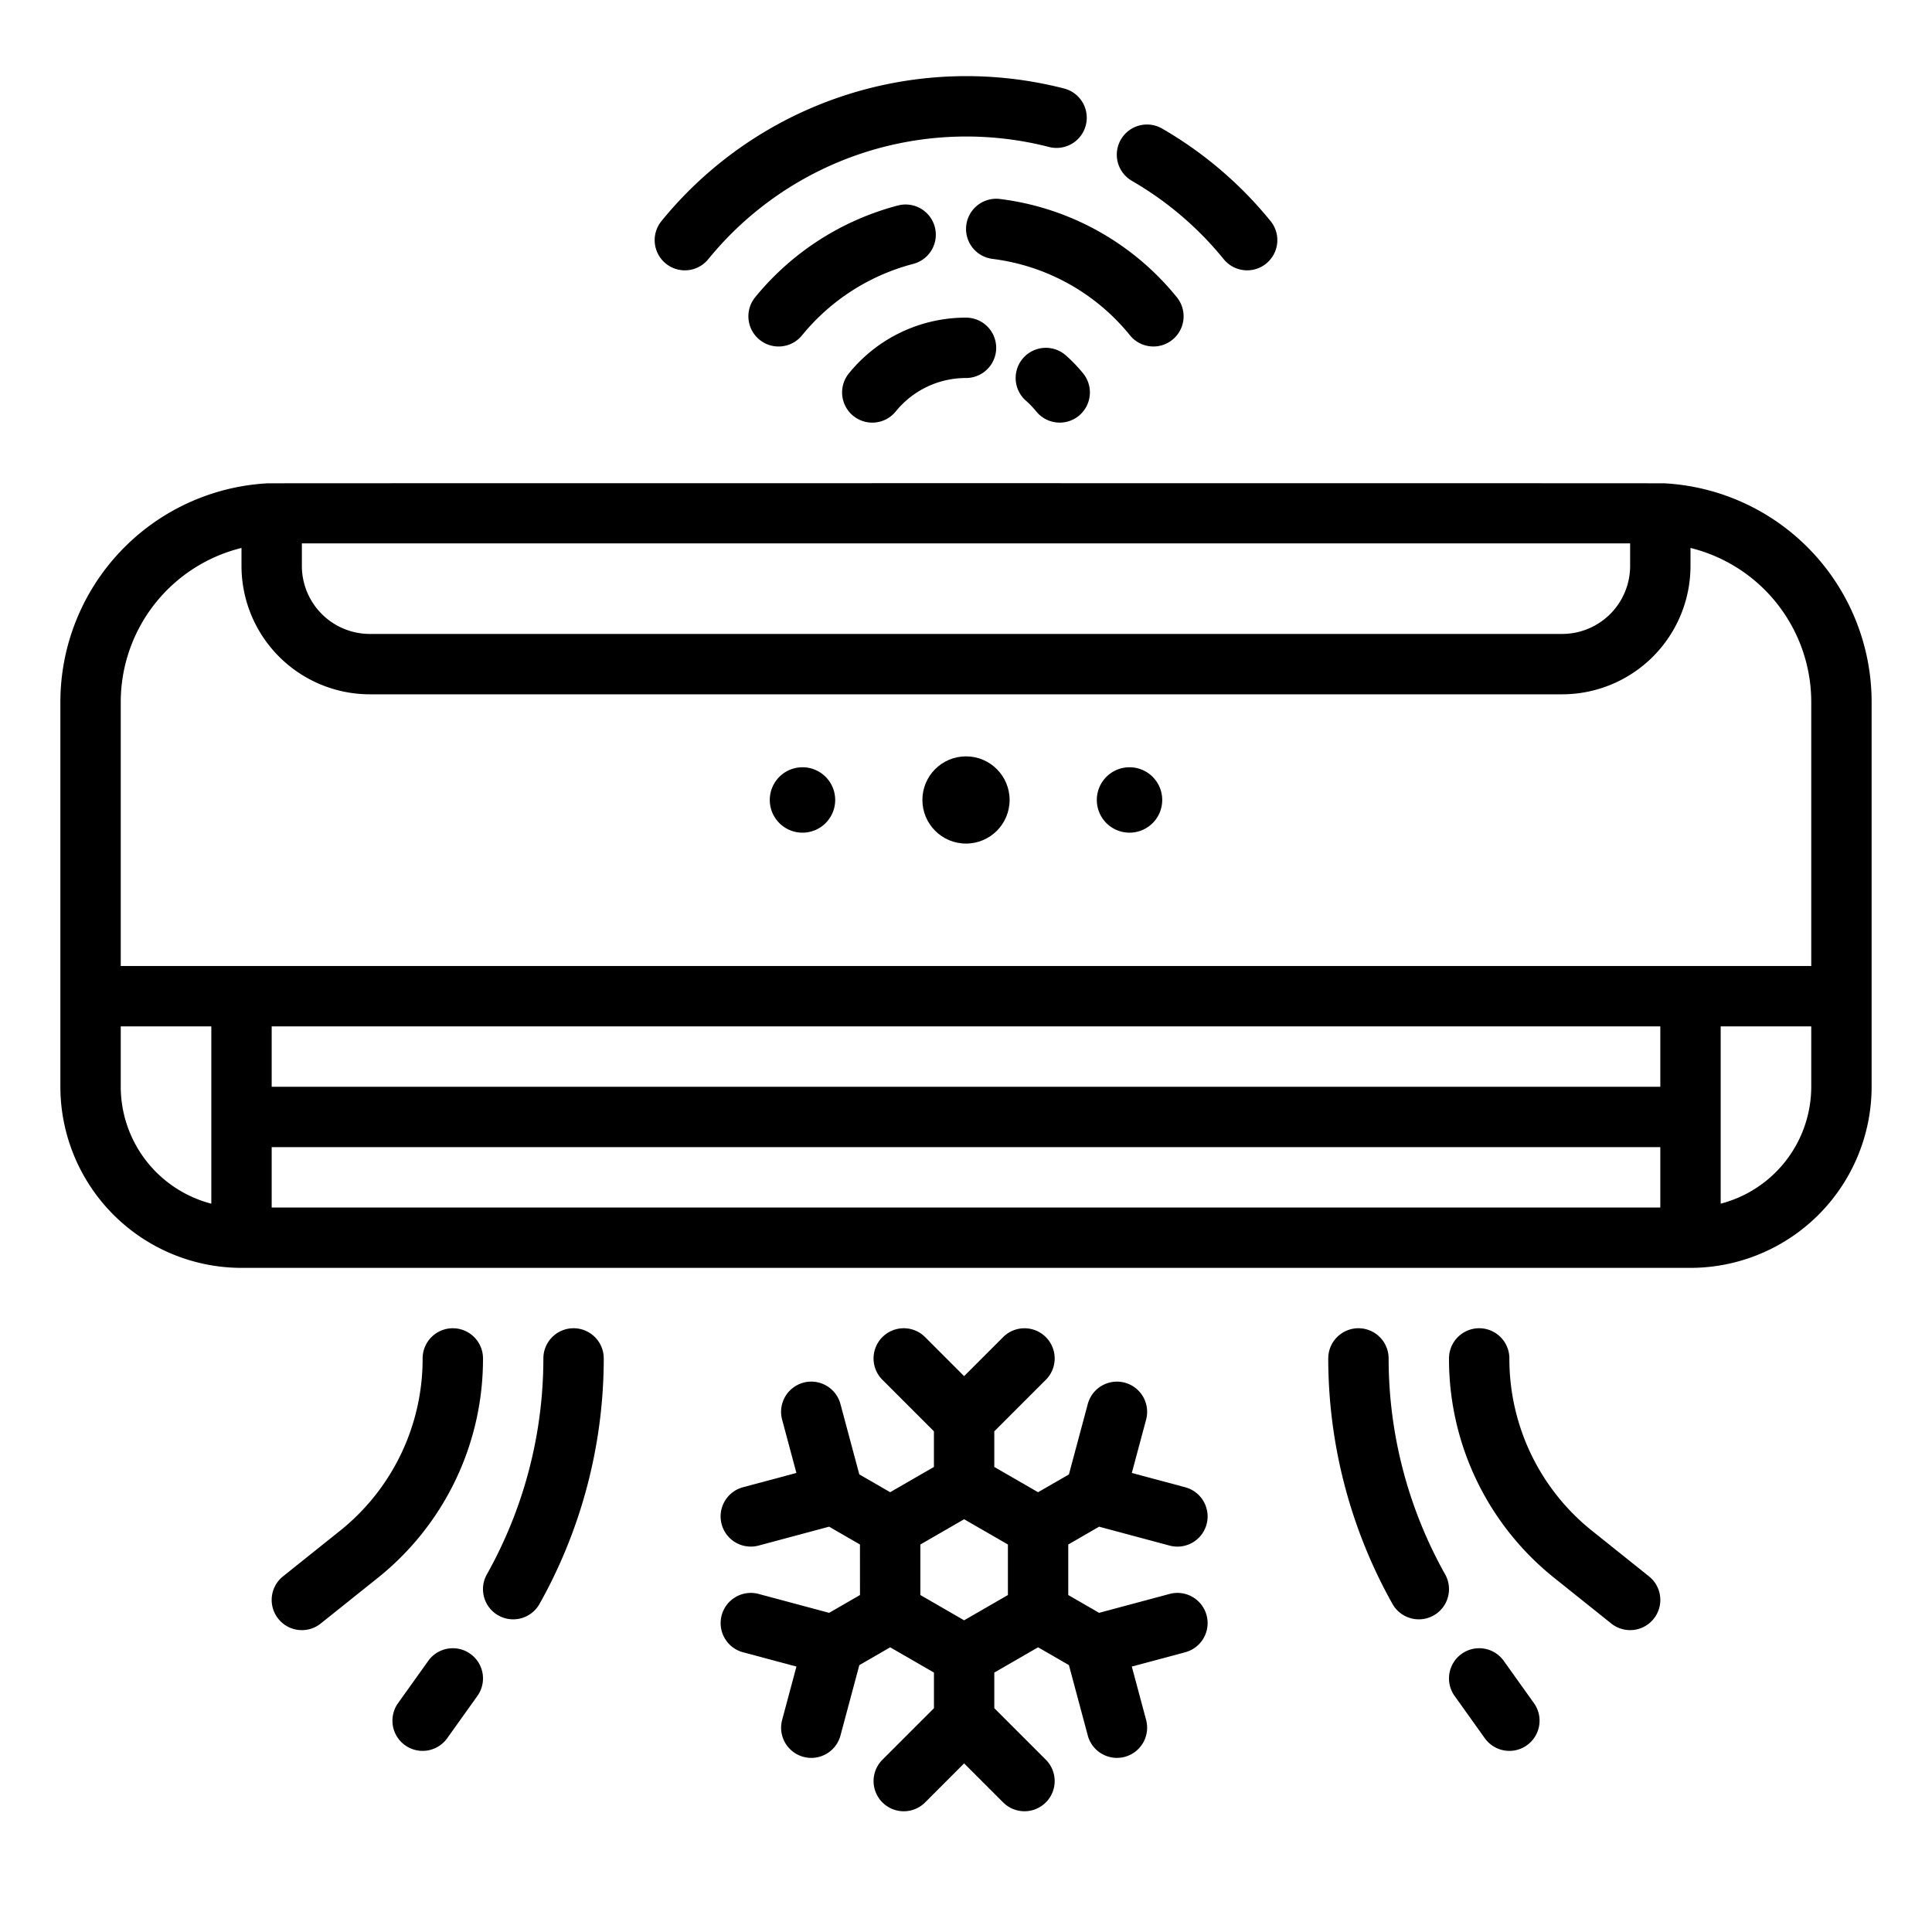
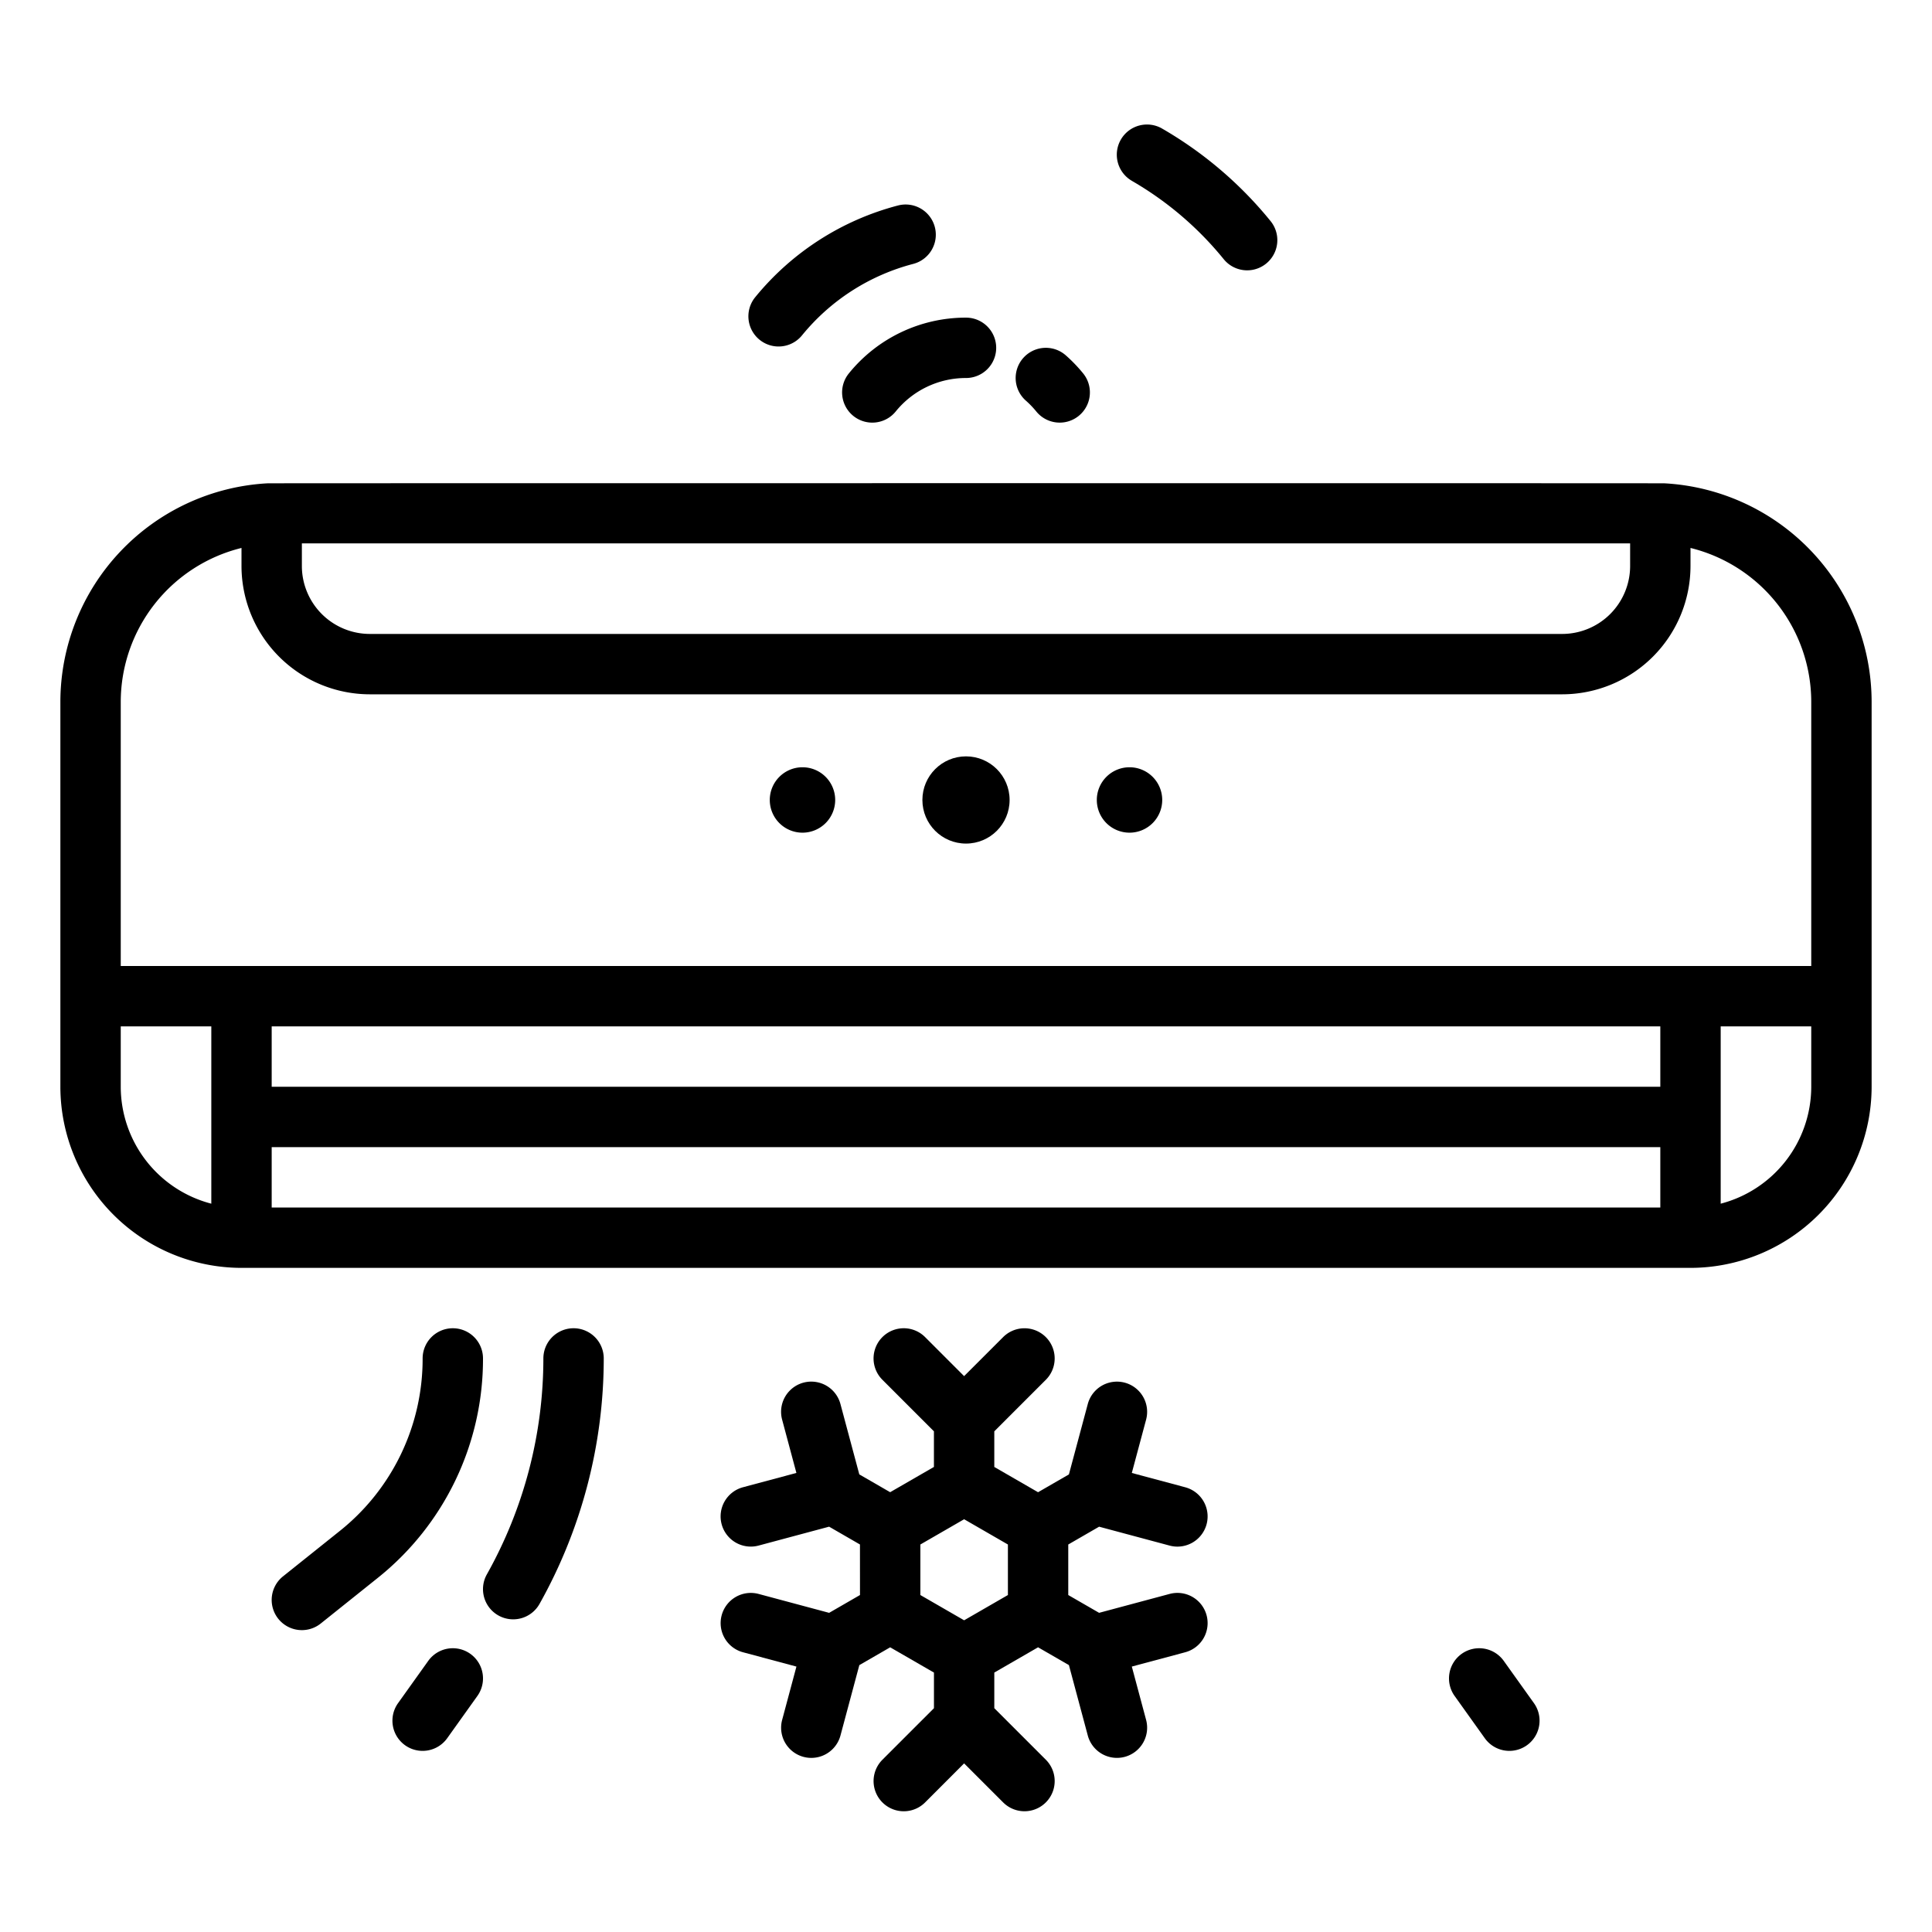
<svg xmlns="http://www.w3.org/2000/svg" viewBox="0 0 512 512" width="512" height="512">
  <g id="outline">
    <path d="M441.105,128.085c-.362-.05-369.848-.05-370.21,0A58.072,58.072,0,0,0,16,186V288a48.055,48.055,0,0,0,48,48H448a48.055,48.055,0,0,0,48-48V186A58.072,58.072,0,0,0,441.105,128.085ZM432,144v6a18.021,18.021,0,0,1-18,18H98a18.021,18.021,0,0,1-18-18v-6ZM32,186a42.068,42.068,0,0,1,32-40.787V150a34.038,34.038,0,0,0,34,34H414a34.038,34.038,0,0,0,34-34v-4.787A42.066,42.066,0,0,1,480,186v70H32ZM440,288H72V272H440ZM32,288V272H56v46.988A32.059,32.059,0,0,1,32,288Zm40,16H440v16H72Zm408-16a32.059,32.059,0,0,1-24,30.988V272h24Z" />
    <circle cx="256" cy="212" r="11.556" />
    <path d="M212.667,220.667A8.667,8.667,0,1,0,204,212,8.667,8.667,0,0,0,212.667,220.667Z" />
    <path d="M299.333,220.667A8.667,8.667,0,1,0,290.667,212,8.667,8.667,0,0,0,299.333,220.667Z" />
-     <path d="M176.446,69.848A8,8,0,0,0,187.7,68.69a88.147,88.147,0,0,1,90.3-29.741A8,8,0,0,0,282,23.455,104.144,104.144,0,0,0,175.289,58.593,8,8,0,0,0,176.446,69.848Z" />
    <path d="M299.993,47.948A88.126,88.126,0,0,1,324.3,68.69a8,8,0,1,0,12.412-10.1,104.039,104.039,0,0,0-28.7-24.493,8,8,0,1,0-8.014,13.848Z" />
    <path d="M247.747,60.2a8,8,0,0,0-9.742-5.752,72.515,72.515,0,0,0-37.877,24.327,8,8,0,1,0,12.412,10.1A56.4,56.4,0,0,1,242,69.941,8,8,0,0,0,247.747,60.2Z" />
-     <path d="M299.46,88.872a8,8,0,0,0,12.412-10.1,71.637,71.637,0,0,0-46.882-26.04,8,8,0,0,0-1.98,15.877A55.7,55.7,0,0,1,299.46,88.872Z" />
    <path d="M226.118,110.206a8,8,0,0,0,11.255-1.157A23.924,23.924,0,0,1,256,100.177a8,8,0,0,0,0-16,39.863,39.863,0,0,0-31.039,14.774A8,8,0,0,0,226.118,110.206Z" />
    <path d="M282.455,94.179a8,8,0,0,0-10.59,11.994,24.353,24.353,0,0,1,2.762,2.875,8,8,0,1,0,12.412-10.1A40.45,40.45,0,0,0,282.455,94.179Z" />
    <path d="M227.906,422.7l-8.175,4.72-18.656-5a8,8,0,1,0-4.14,15.455l14.128,3.786-3.786,14.129a8,8,0,1,0,15.455,4.141l5-18.656,8.176-4.72,11.6,6.695v9.44l-13.657,13.657a8,8,0,1,0,11.314,11.314L255.5,467.313l10.343,10.344a8,8,0,1,0,11.314-11.314L263.5,452.686v-9.44l11.6-6.695,8.174,4.72,5,18.656a8,8,0,0,0,15.456-4.141l-3.787-14.129,14.129-3.786a8,8,0,1,0-4.14-15.455l-18.656,5L283.1,422.7v-13.39l8.175-4.72,18.656,5a8,8,0,1,0,4.14-15.455l-14.129-3.786,3.787-14.129a8,8,0,0,0-15.456-4.141l-5,18.656-8.174,4.72-11.6-6.695v-9.44l13.657-13.657a8,8,0,1,0-11.314-11.314L255.5,364.687,245.16,354.343a8,8,0,1,0-11.314,11.314L247.5,379.314v9.44l-11.6,6.695-8.176-4.72-5-18.656a8,8,0,0,0-15.455,4.141l3.786,14.129-14.128,3.786a8,8,0,1,0,4.14,15.455l18.656-5,8.175,4.72Zm16-13.39,11.6-6.695,11.6,6.695V422.7l-11.6,6.695-11.6-6.695Z" />
    <path d="M113.49,440.15l-8,11.2a8,8,0,0,0,13.02,9.3l8-11.2a8,8,0,0,0-13.02-9.3Z" />
    <path d="M132.081,428.115a8,8,0,0,0,10.894-3.055A133.111,133.111,0,0,0,160,360a8,8,0,0,0-16,0,117.054,117.054,0,0,1-14.975,57.222A8,8,0,0,0,132.081,428.115Z" />
    <path d="M387.351,438.29a8,8,0,0,0-1.861,11.16l8,11.2a8,8,0,0,0,13.02-9.3l-8-11.2A8,8,0,0,0,387.351,438.29Z" />
-     <path d="M368,360a8,8,0,0,0-16,0,133.111,133.111,0,0,0,17.025,65.06,8,8,0,0,0,13.95-7.838A117.054,117.054,0,0,1,368,360Z" />
    <path d="M120,352a8,8,0,0,0-8,8,58.3,58.3,0,0,1-21.984,45.743L75,417.753A8,8,0,1,0,85,430.247l15.014-12.01A74.219,74.219,0,0,0,128,360,8,8,0,0,0,120,352Z" />
-     <path d="M427,430.247A8,8,0,1,0,437,417.753l-15.012-12.009A58.3,58.3,0,0,1,400,360a8,8,0,0,0-16,0,74.217,74.217,0,0,0,27.99,58.237Z" />
  </g>
</svg>